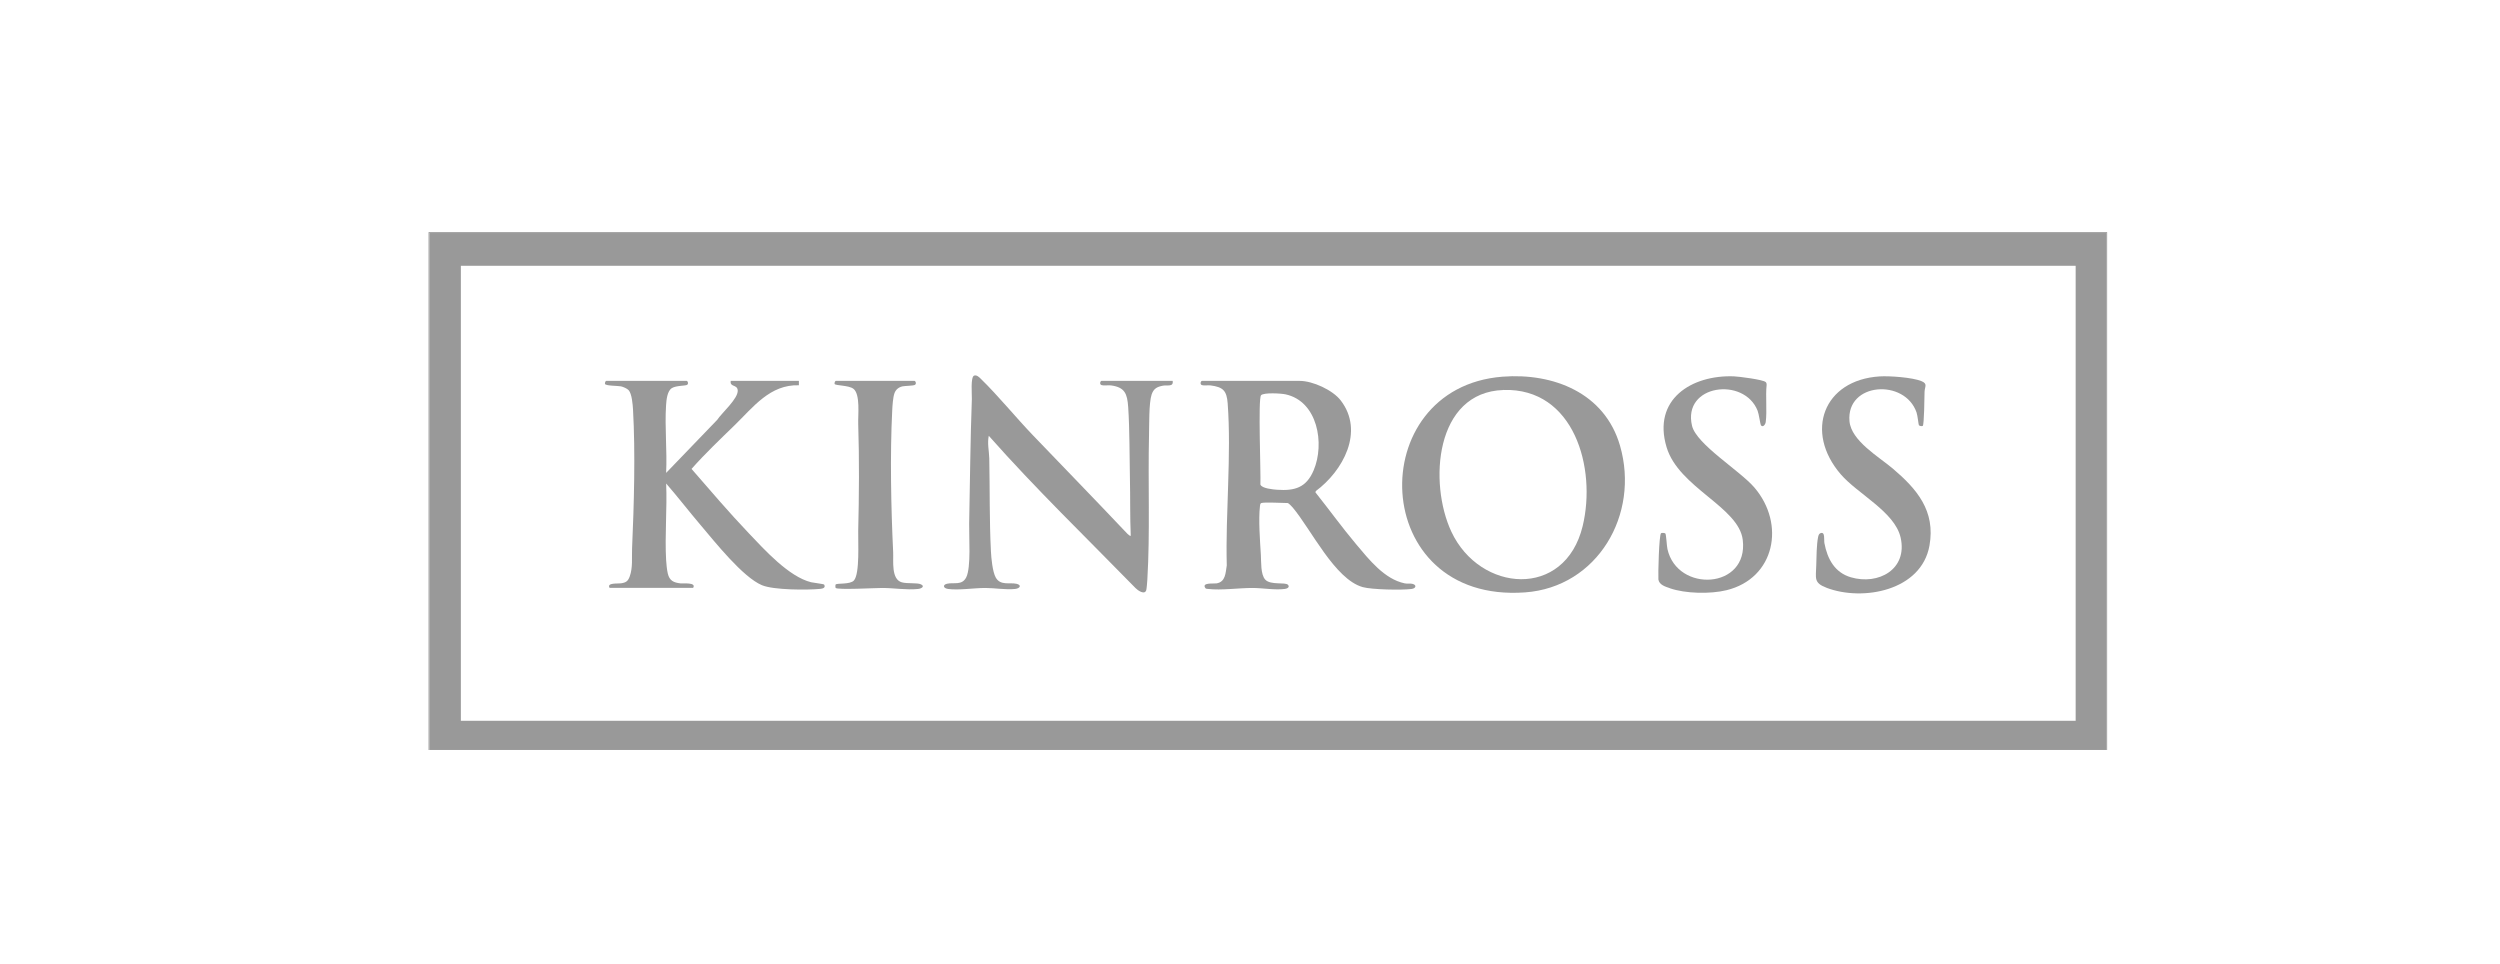
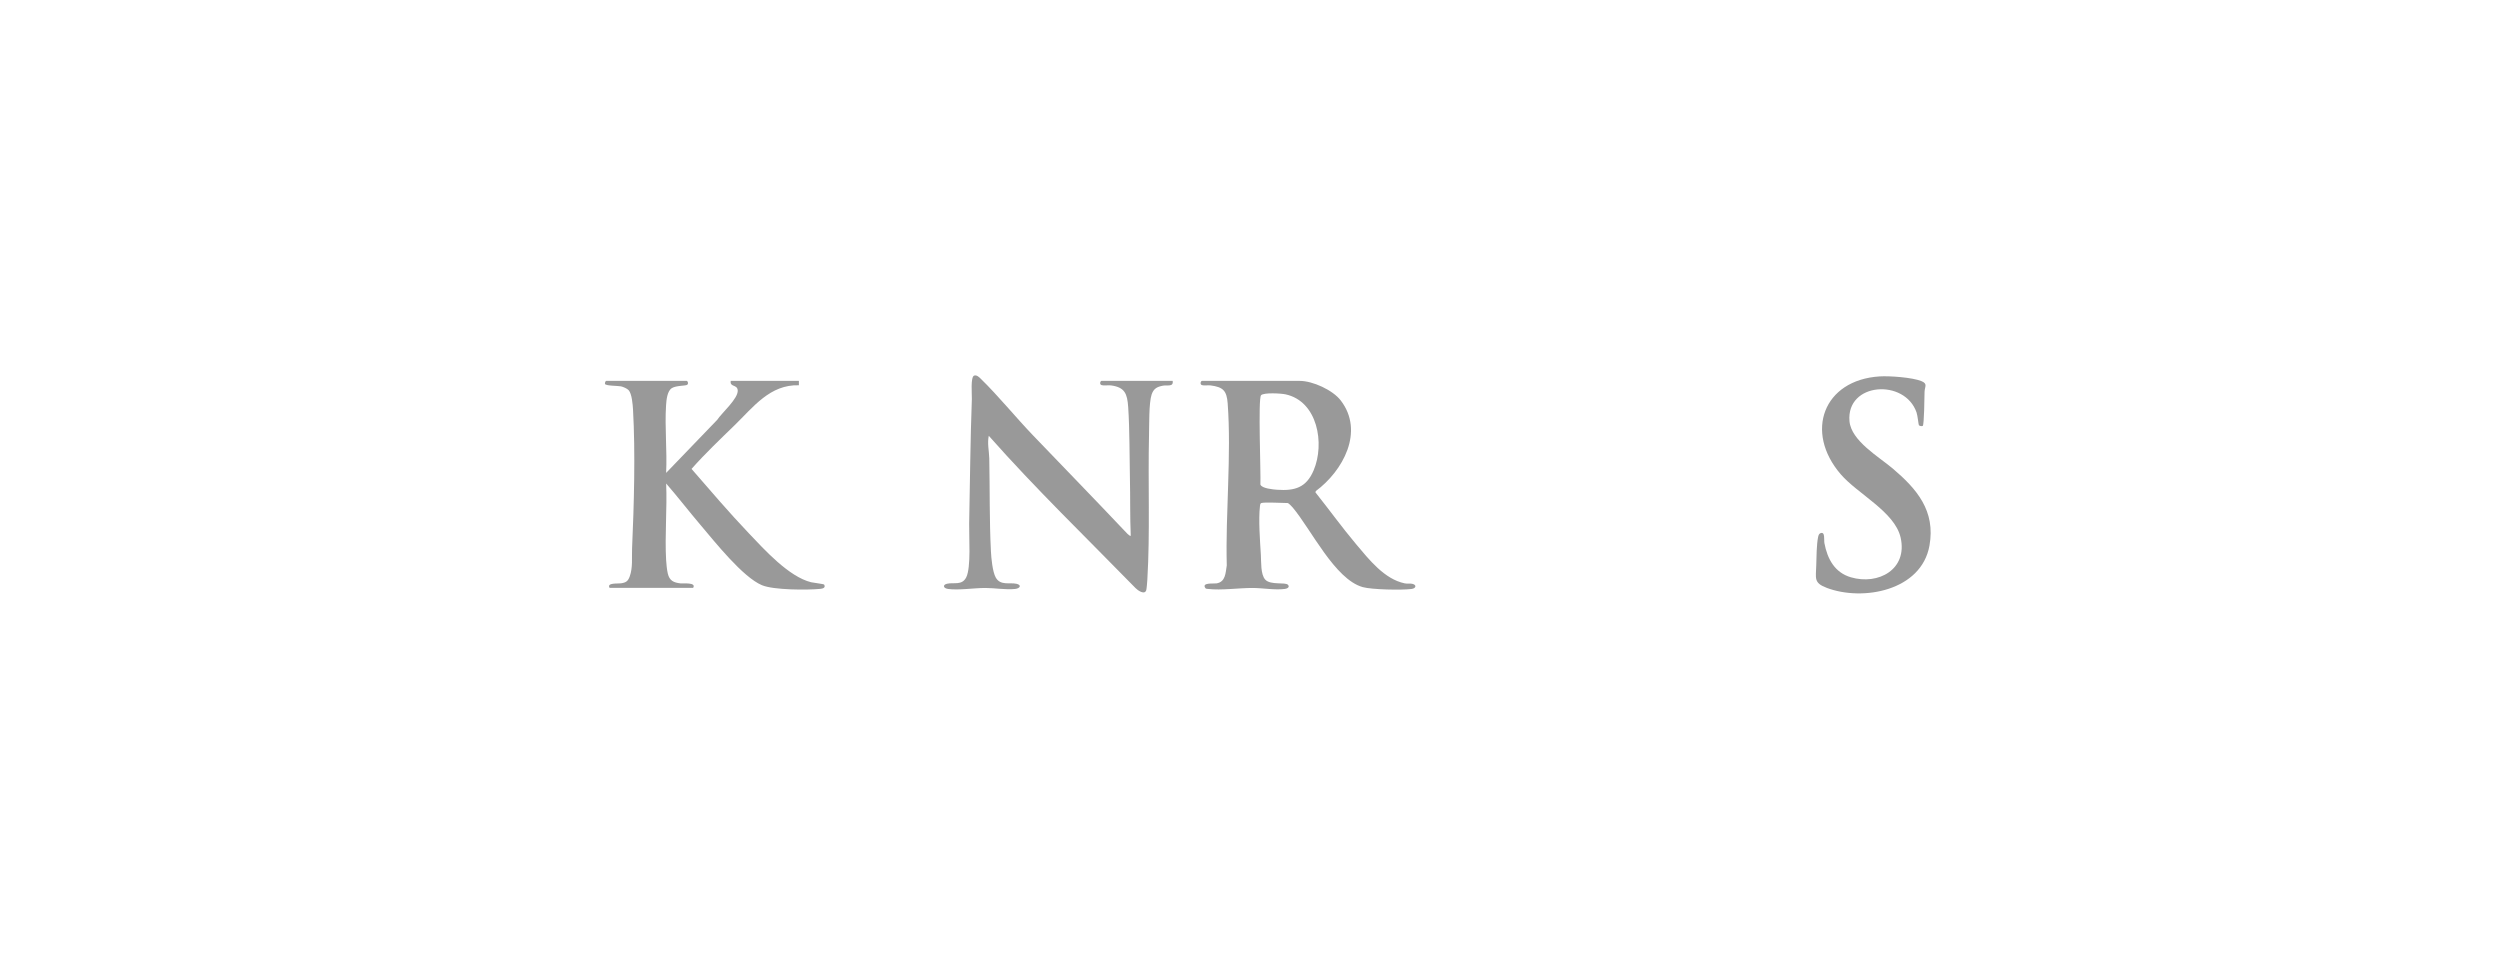
<svg xmlns="http://www.w3.org/2000/svg" width="140" height="54" viewBox="0 0 140 54" fill="none">
  <g clip-path="url(#clip0_333_2360)">
-     <path d="M24.048 13.049V41.998H117.95V13.049H24.048ZM116.239 40.364H25.808V14.884H116.237V40.364H116.239Z" fill="#999999" />
-     <path d="M24 13V42H24.048V13.049H117.95V42H118V13H24Z" fill="#999999" />
-     <path d="M85.401 33.174C89.463 32.88 91.835 28.811 90.721 24.959C89.866 21.998 86.987 20.875 84.144 21.094C76.29 21.702 76.62 33.809 85.401 33.174ZM84.194 21.838C88.153 21.714 89.413 26.215 88.63 29.458C87.636 33.566 82.872 33.184 81.276 29.774C80.002 27.049 80.354 21.959 84.194 21.84V21.838Z" fill="#999999" />
    <path d="M53.073 32.98C53.698 33.065 54.529 32.926 55.181 32.926C55.705 32.926 56.304 33.036 56.843 32.982C57.128 32.953 57.224 32.761 56.927 32.693C56.541 32.606 56.021 32.81 55.76 32.338C55.581 32.013 55.511 31.259 55.492 30.875C55.403 29.144 55.435 27.397 55.399 25.666C55.389 25.267 55.281 24.818 55.372 24.405C57.99 27.365 60.831 30.107 63.588 32.931C63.708 33.058 64.105 33.342 64.192 33.043C64.215 32.956 64.244 32.584 64.251 32.46C64.409 29.83 64.282 27.03 64.345 24.375C64.359 23.816 64.335 22.555 64.491 22.093C64.603 21.76 64.795 21.66 65.128 21.597C65.379 21.551 65.727 21.682 65.669 21.327H61.684C61.624 21.327 61.547 21.522 61.691 21.568C61.823 21.609 62.053 21.561 62.215 21.583C62.992 21.687 63.126 22.049 63.178 22.788C63.264 24.067 63.248 25.511 63.276 26.804C63.3 27.868 63.276 28.938 63.322 30.002C63.272 30.058 63.023 29.779 62.98 29.73C61.279 27.931 59.557 26.162 57.844 24.375C56.869 23.357 55.909 22.171 54.912 21.199C54.819 21.109 54.692 20.987 54.553 21.033C54.34 21.101 54.433 22.108 54.424 22.343C54.338 24.66 54.321 27.01 54.273 29.329C54.258 30.034 54.39 31.777 54.108 32.333C53.87 32.798 53.42 32.603 53.039 32.688C52.771 32.749 52.826 32.943 53.075 32.977L53.073 32.98Z" fill="#999999" />
    <path d="M67.315 21.568C67.435 21.607 67.643 21.563 67.789 21.583C68.486 21.675 68.697 21.867 68.75 22.591C68.965 25.501 68.623 28.729 68.699 31.665C68.63 32.078 68.637 32.586 68.127 32.669C67.962 32.696 67.277 32.608 67.499 32.931C67.533 32.982 67.595 32.973 67.648 32.98C68.386 33.07 69.37 32.924 70.146 32.926C70.707 32.926 71.392 33.055 71.957 32.98C72.084 32.963 72.242 32.88 72.129 32.751C71.981 32.584 71.152 32.785 70.853 32.457C70.587 32.166 70.632 31.444 70.608 31.069C70.561 30.287 70.469 29.101 70.558 28.34C70.565 28.282 70.57 28.189 70.635 28.17C70.819 28.111 71.818 28.17 72.103 28.17C72.163 28.17 72.343 28.362 72.393 28.422C73.42 29.64 74.75 32.44 76.311 32.878C76.822 33.021 78.513 33.055 79.049 32.982C79.301 32.948 79.351 32.751 79.085 32.693C78.951 32.664 78.807 32.698 78.668 32.669C77.523 32.433 76.666 31.332 75.942 30.474C75.152 29.536 74.431 28.532 73.665 27.574L73.686 27.499C75.202 26.376 76.421 24.166 75.08 22.424C74.632 21.84 73.509 21.33 72.786 21.33H67.308C67.248 21.33 67.171 21.524 67.315 21.57V21.568ZM70.62 22.132C70.783 21.971 71.746 22.03 71.99 22.083C73.792 22.472 74.196 24.845 73.566 26.334C73.154 27.312 72.503 27.496 71.514 27.426C71.301 27.411 70.651 27.353 70.582 27.132C70.615 26.553 70.443 22.307 70.62 22.134V22.132Z" fill="#999999" />
    <path d="M34.774 21.636C34.896 21.663 35.116 21.755 35.202 21.848C35.387 22.047 35.432 22.659 35.449 22.936C35.586 25.352 35.504 28.294 35.396 30.719C35.375 31.227 35.444 31.782 35.267 32.273C35.169 32.547 35.059 32.623 34.776 32.666C34.608 32.693 33.962 32.62 34.136 32.919H38.817C39.011 32.598 38.251 32.686 38.12 32.671C37.727 32.627 37.492 32.525 37.396 32.115C37.348 31.913 37.315 31.577 37.303 31.366C37.224 29.963 37.365 28.486 37.305 27.076C37.966 27.837 38.582 28.639 39.236 29.407C40.033 30.345 41.593 32.319 42.668 32.771C43.32 33.045 45.2 33.048 45.938 32.977C46.074 32.965 46.256 32.909 46.151 32.737C46.129 32.7 45.55 32.637 45.423 32.606C44.172 32.297 42.812 30.785 41.926 29.854C40.822 28.695 39.777 27.467 38.726 26.259C39.49 25.396 40.323 24.606 41.145 23.807C42.184 22.796 43.123 21.524 44.738 21.575V21.327H40.922C40.855 21.692 41.281 21.515 41.312 21.852C41.356 22.314 40.414 23.126 40.165 23.51L37.303 26.483C37.365 25.243 37.219 23.919 37.3 22.689C37.32 22.394 37.363 21.891 37.629 21.731C37.868 21.585 38.39 21.612 38.479 21.551C38.565 21.493 38.527 21.347 38.453 21.327H33.952C33.911 21.327 33.861 21.439 33.88 21.5C33.914 21.612 34.618 21.602 34.774 21.636Z" fill="#999999" />
    <path d="M102.288 32.917C104.319 33.69 107.6 33.082 108.051 30.552C108.395 28.61 107.349 27.387 105.993 26.237C105.222 25.583 103.665 24.689 103.571 23.585C103.385 21.408 106.671 21.189 107.327 23.099C107.385 23.265 107.437 23.78 107.457 23.809C107.492 23.86 107.634 23.88 107.674 23.85C107.754 23.797 107.77 22.188 107.775 21.945C107.782 21.648 107.974 21.493 107.593 21.34C107.085 21.135 105.813 21.043 105.258 21.079C102.11 21.279 101.035 24.181 103.08 26.558C104.034 27.666 106.106 28.663 106.434 30.1C106.841 31.884 105.188 32.781 103.648 32.328C102.743 32.063 102.333 31.3 102.166 30.411C102.132 30.231 102.225 29.745 101.94 29.861C101.852 29.898 101.83 29.997 101.813 30.08C101.73 30.476 101.72 31.23 101.71 31.66C101.691 32.389 101.56 32.64 102.285 32.914L102.288 32.917Z" fill="#999999" />
-     <path d="M93.509 32.941C94.388 33.247 95.777 33.272 96.678 33.053C99.399 32.392 100 29.349 98.244 27.299C97.432 26.354 95.004 24.886 94.754 23.846C94.204 21.536 97.667 21.079 98.426 23C98.501 23.189 98.573 23.751 98.608 23.807C98.707 23.96 98.86 23.79 98.881 23.634C98.963 23.019 98.862 22.185 98.932 21.546C98.932 21.488 98.925 21.442 98.881 21.398C98.74 21.257 97.361 21.084 97.097 21.075C94.735 20.987 92.522 22.36 93.329 25.044C94.012 27.317 97.375 28.386 97.595 30.238C97.926 33.002 93.928 33.213 93.377 30.746C93.337 30.569 93.31 29.947 93.262 29.881C93.226 29.832 93.059 29.835 93.02 29.859C92.905 29.929 92.85 32.154 92.87 32.453C92.917 32.754 93.262 32.853 93.514 32.939L93.509 32.941Z" fill="#999999" />
-     <path d="M47.794 21.772C48.187 22.091 48.043 23.243 48.06 23.734C48.124 25.734 48.108 27.727 48.06 29.728C48.045 30.297 48.16 32.132 47.818 32.508C47.602 32.744 46.867 32.645 46.795 32.734C46.778 32.754 46.778 32.892 46.795 32.922C46.869 33.045 49.066 32.924 49.406 32.926C50.053 32.926 50.757 33.048 51.411 32.982C51.607 32.963 51.813 32.832 51.566 32.72C51.358 32.625 50.8 32.696 50.501 32.61C49.897 32.44 50.041 31.412 50.017 30.919C49.897 28.442 49.839 25.462 49.964 22.988C49.976 22.73 50.007 22.249 50.089 22.023C50.165 21.811 50.323 21.687 50.539 21.636C50.68 21.605 51.157 21.607 51.238 21.551C51.327 21.493 51.286 21.347 51.212 21.327H46.809C46.769 21.327 46.718 21.439 46.738 21.5C46.769 21.6 47.54 21.57 47.789 21.772H47.794Z" fill="#999999" />
  </g>
  <defs>
    <clipPath id="clip0_333_2360">
      <rect width="94" height="29" fill="white" transform="translate(24 13)" />
    </clipPath>
  </defs>
</svg>